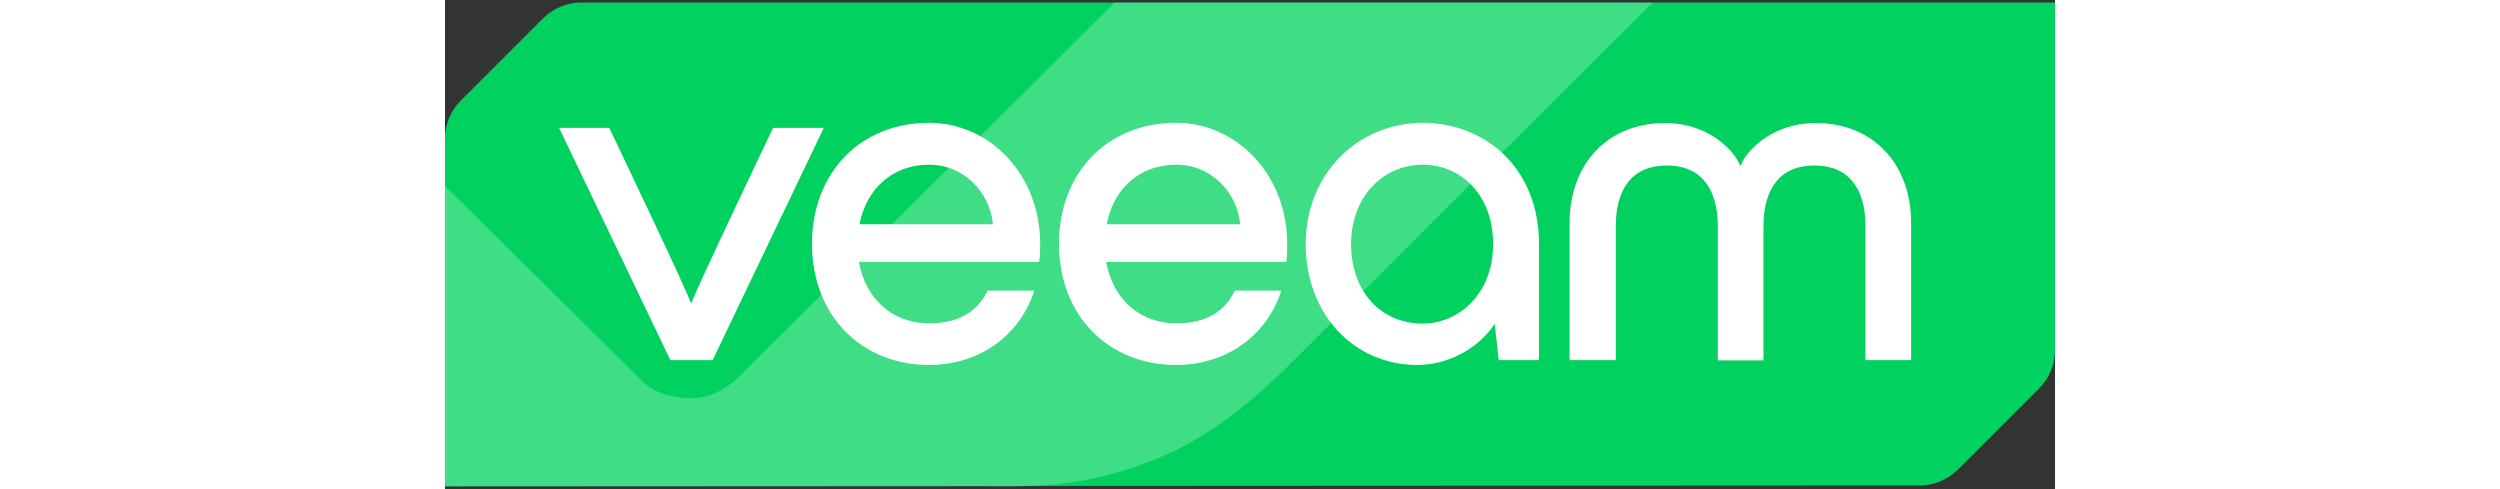
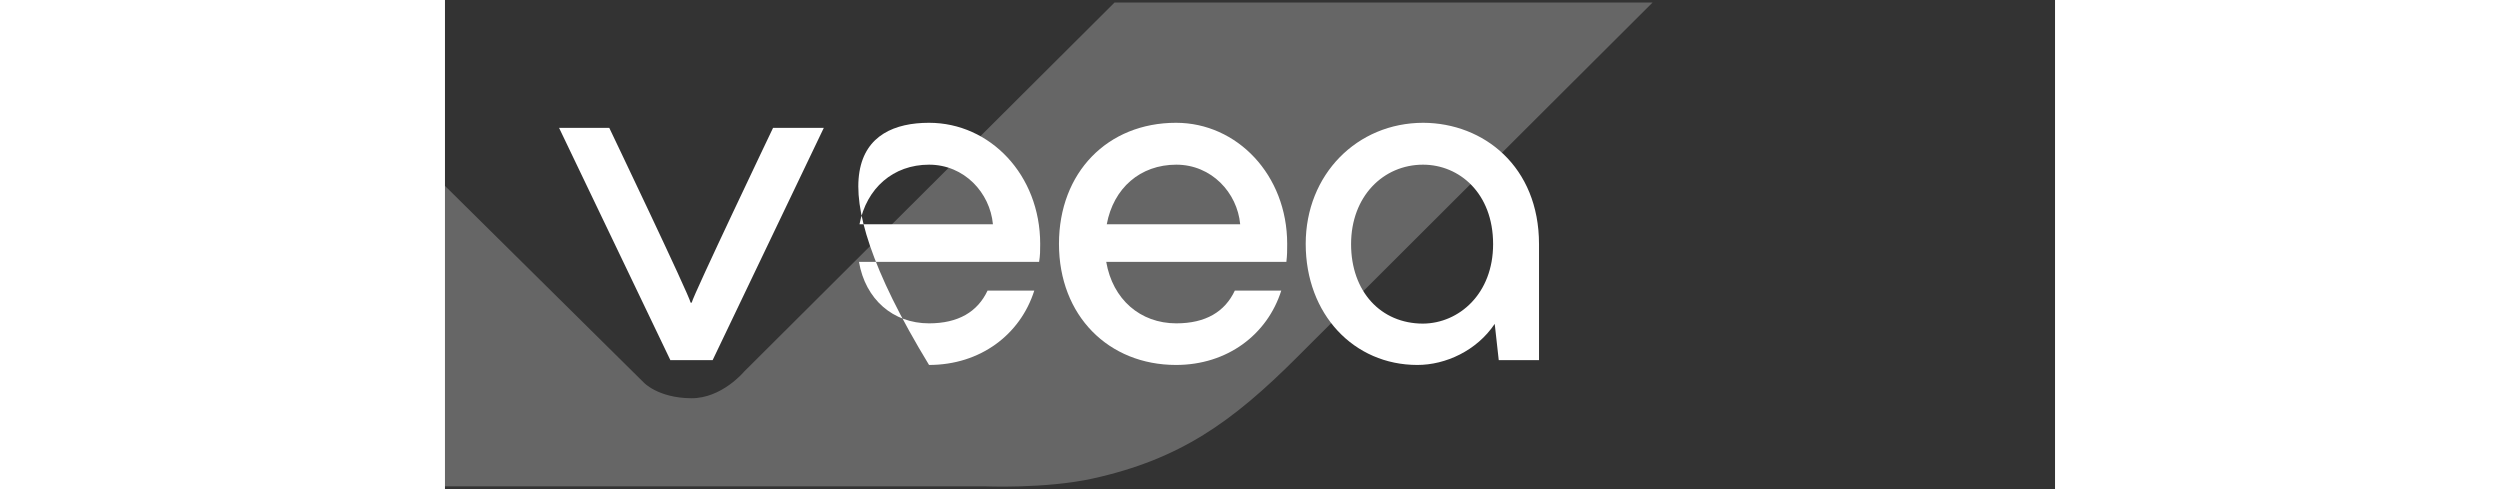
<svg xmlns="http://www.w3.org/2000/svg" width="184" height="36" viewBox="0 0 158 48" fill="none">
  <rect x="0" y="0" width="158" height="48" fill="#333333" stroke="none" />
-   <path d="M13.384 0.247C11.988 0.247 10.618 0.8 9.616 1.801L1.554 9.863C0.553 10.864 0 12.208 0 13.631V47.723L144.695 47.644C146.091 47.644 147.461 47.091 148.463 46.09L156.446 38.106C157.447 37.105 158 35.762 158 34.339V0.247H13.384Z" fill="#00D15F" />
  <path opacity="0.25" d="M0 18.241V47.723H52.904C52.904 47.723 58.911 47.986 63.574 46.959C72.137 45.062 77.248 41.426 83.624 35.05C94.4 24.275 118.507 0.247 118.507 0.247H65.708L29.35 36.473C29.35 36.473 27.163 39.108 24.16 39.081C20.893 39.055 19.496 37.527 19.496 37.527L0 18.241Z" fill="white" />
  <path d="M22.131 35.367L11.197 12.55H16.124C16.124 12.55 23.923 28.859 24.107 29.702H24.212C24.397 28.885 32.195 12.55 32.195 12.55H37.175L26.267 35.34H22.131V35.367Z" fill="white" />
-   <path d="M58.305 25.697H40.626C41.259 29.386 43.972 31.731 47.503 31.731C50.374 31.731 52.271 30.598 53.246 28.516H57.831C56.461 32.837 52.535 35.814 47.503 35.814C40.89 35.814 36.016 30.993 36.016 23.932C36.016 16.924 40.784 12.05 47.503 12.05C53.483 12.05 58.41 17.161 58.41 23.932C58.41 24.643 58.41 25.012 58.305 25.697ZM40.679 22.009H53.773C53.483 18.9 50.954 16.16 47.503 16.16C43.999 16.16 41.364 18.452 40.679 22.009Z" fill="white" />
+   <path d="M58.305 25.697H40.626C41.259 29.386 43.972 31.731 47.503 31.731C50.374 31.731 52.271 30.598 53.246 28.516H57.831C56.461 32.837 52.535 35.814 47.503 35.814C36.016 16.924 40.784 12.05 47.503 12.05C53.483 12.05 58.41 17.161 58.41 23.932C58.41 24.643 58.41 25.012 58.305 25.697ZM40.679 22.009H53.773C53.483 18.9 50.954 16.16 47.503 16.16C43.999 16.16 41.364 18.452 40.679 22.009Z" fill="white" />
  <path d="M82.57 25.697H64.891C65.524 29.386 68.237 31.731 71.768 31.731C74.64 31.731 76.537 30.598 77.511 28.516H82.069C80.699 32.837 76.774 35.814 71.742 35.814C65.129 35.814 60.254 30.993 60.254 23.932C60.254 16.924 65.023 12.05 71.742 12.05C77.722 12.05 82.649 17.161 82.649 23.932C82.649 24.643 82.649 25.012 82.57 25.697ZM64.944 22.009H78.038C77.749 18.9 75.219 16.16 71.768 16.16C68.237 16.16 65.603 18.452 64.944 22.009Z" fill="white" />
  <path d="M107.362 23.958V35.34H103.41L103.015 31.783C101.25 34.418 98.193 35.814 95.427 35.814C89.183 35.814 84.467 30.835 84.467 23.932C84.467 17.108 89.525 12.05 96.007 12.05C101.935 12.076 107.362 16.344 107.362 23.958ZM102.857 23.958C102.857 18.953 99.537 16.16 95.98 16.16C92.081 16.16 88.919 19.269 88.919 23.958C88.919 28.622 91.844 31.757 95.98 31.757C99.511 31.731 102.857 28.832 102.857 23.958Z" fill="white" />
-   <path d="M110.365 35.34V21.851C110.365 16.16 114.028 12.076 119.718 12.076C124.303 12.076 126.727 15.132 127.069 16.213H127.175C127.517 15.132 129.941 12.076 134.525 12.076C140.216 12.076 143.878 16.16 143.878 21.851V35.34H139.399V22.193C139.399 18.505 137.739 16.239 134.393 16.239C131.021 16.239 129.388 18.478 129.388 22.272V35.367H124.909V22.272C124.909 18.478 123.249 16.239 119.903 16.239C116.557 16.239 114.897 18.478 114.897 22.193V35.34H110.365Z" fill="white" />
</svg>